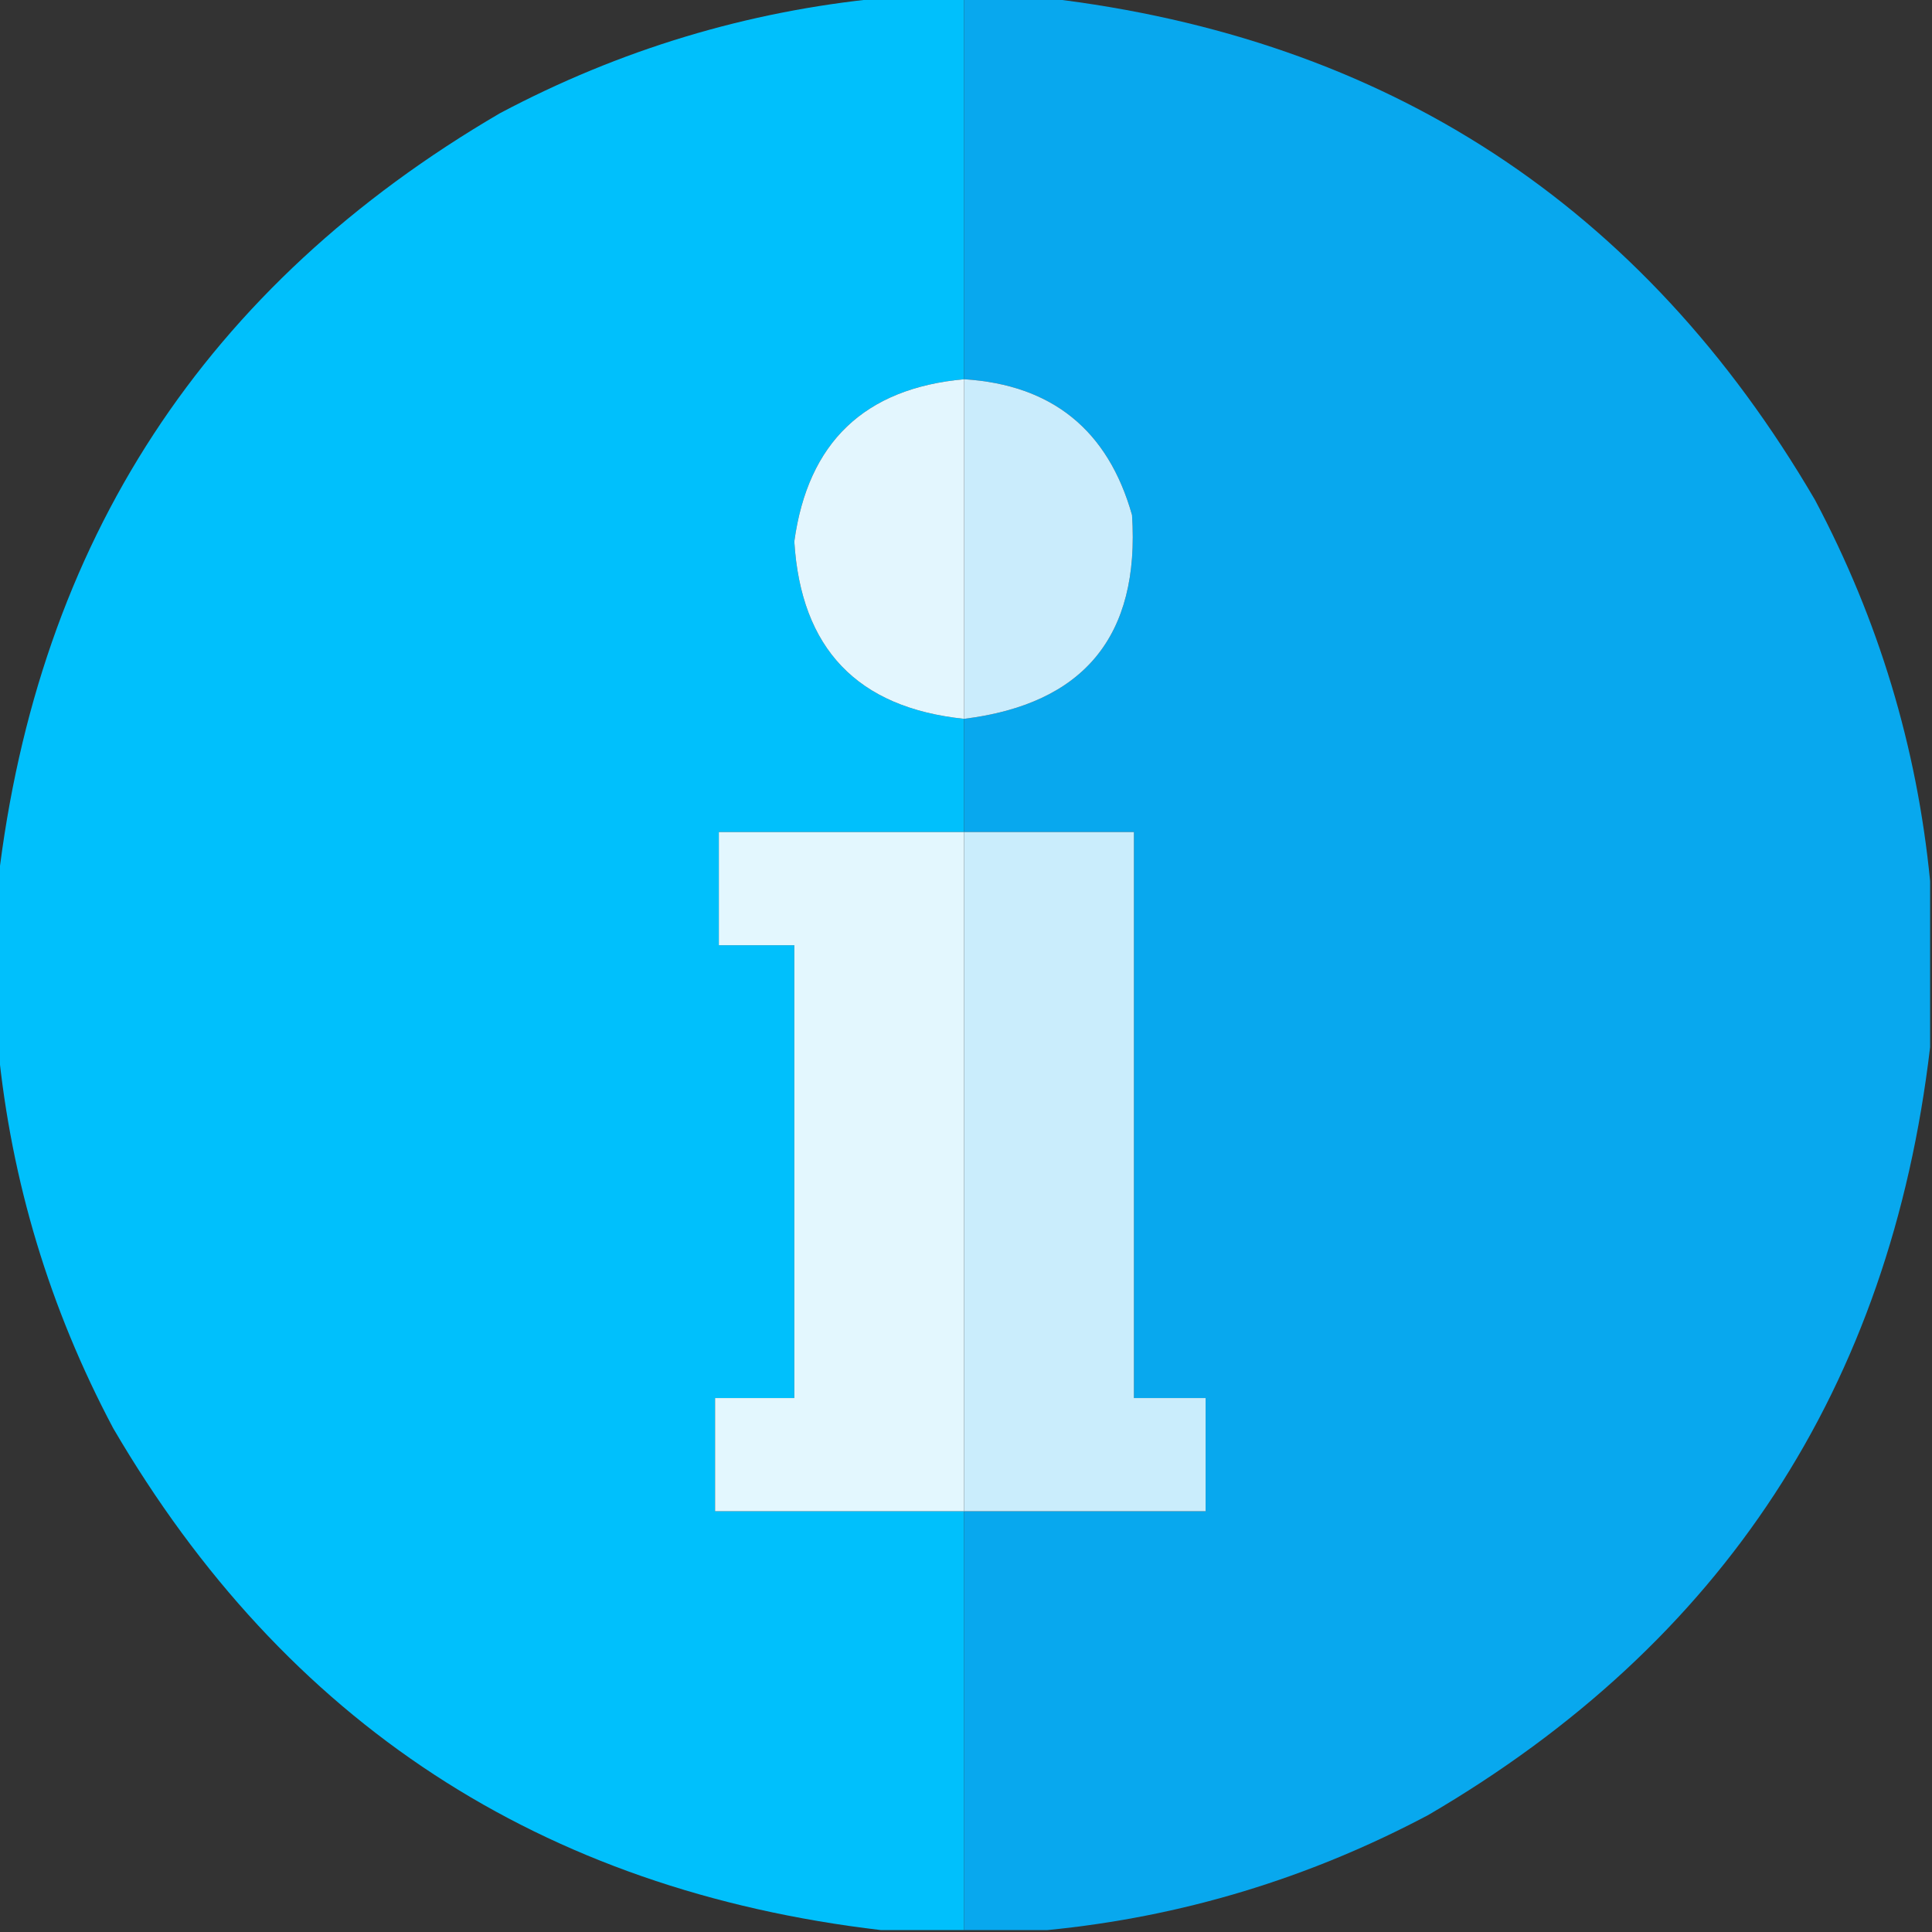
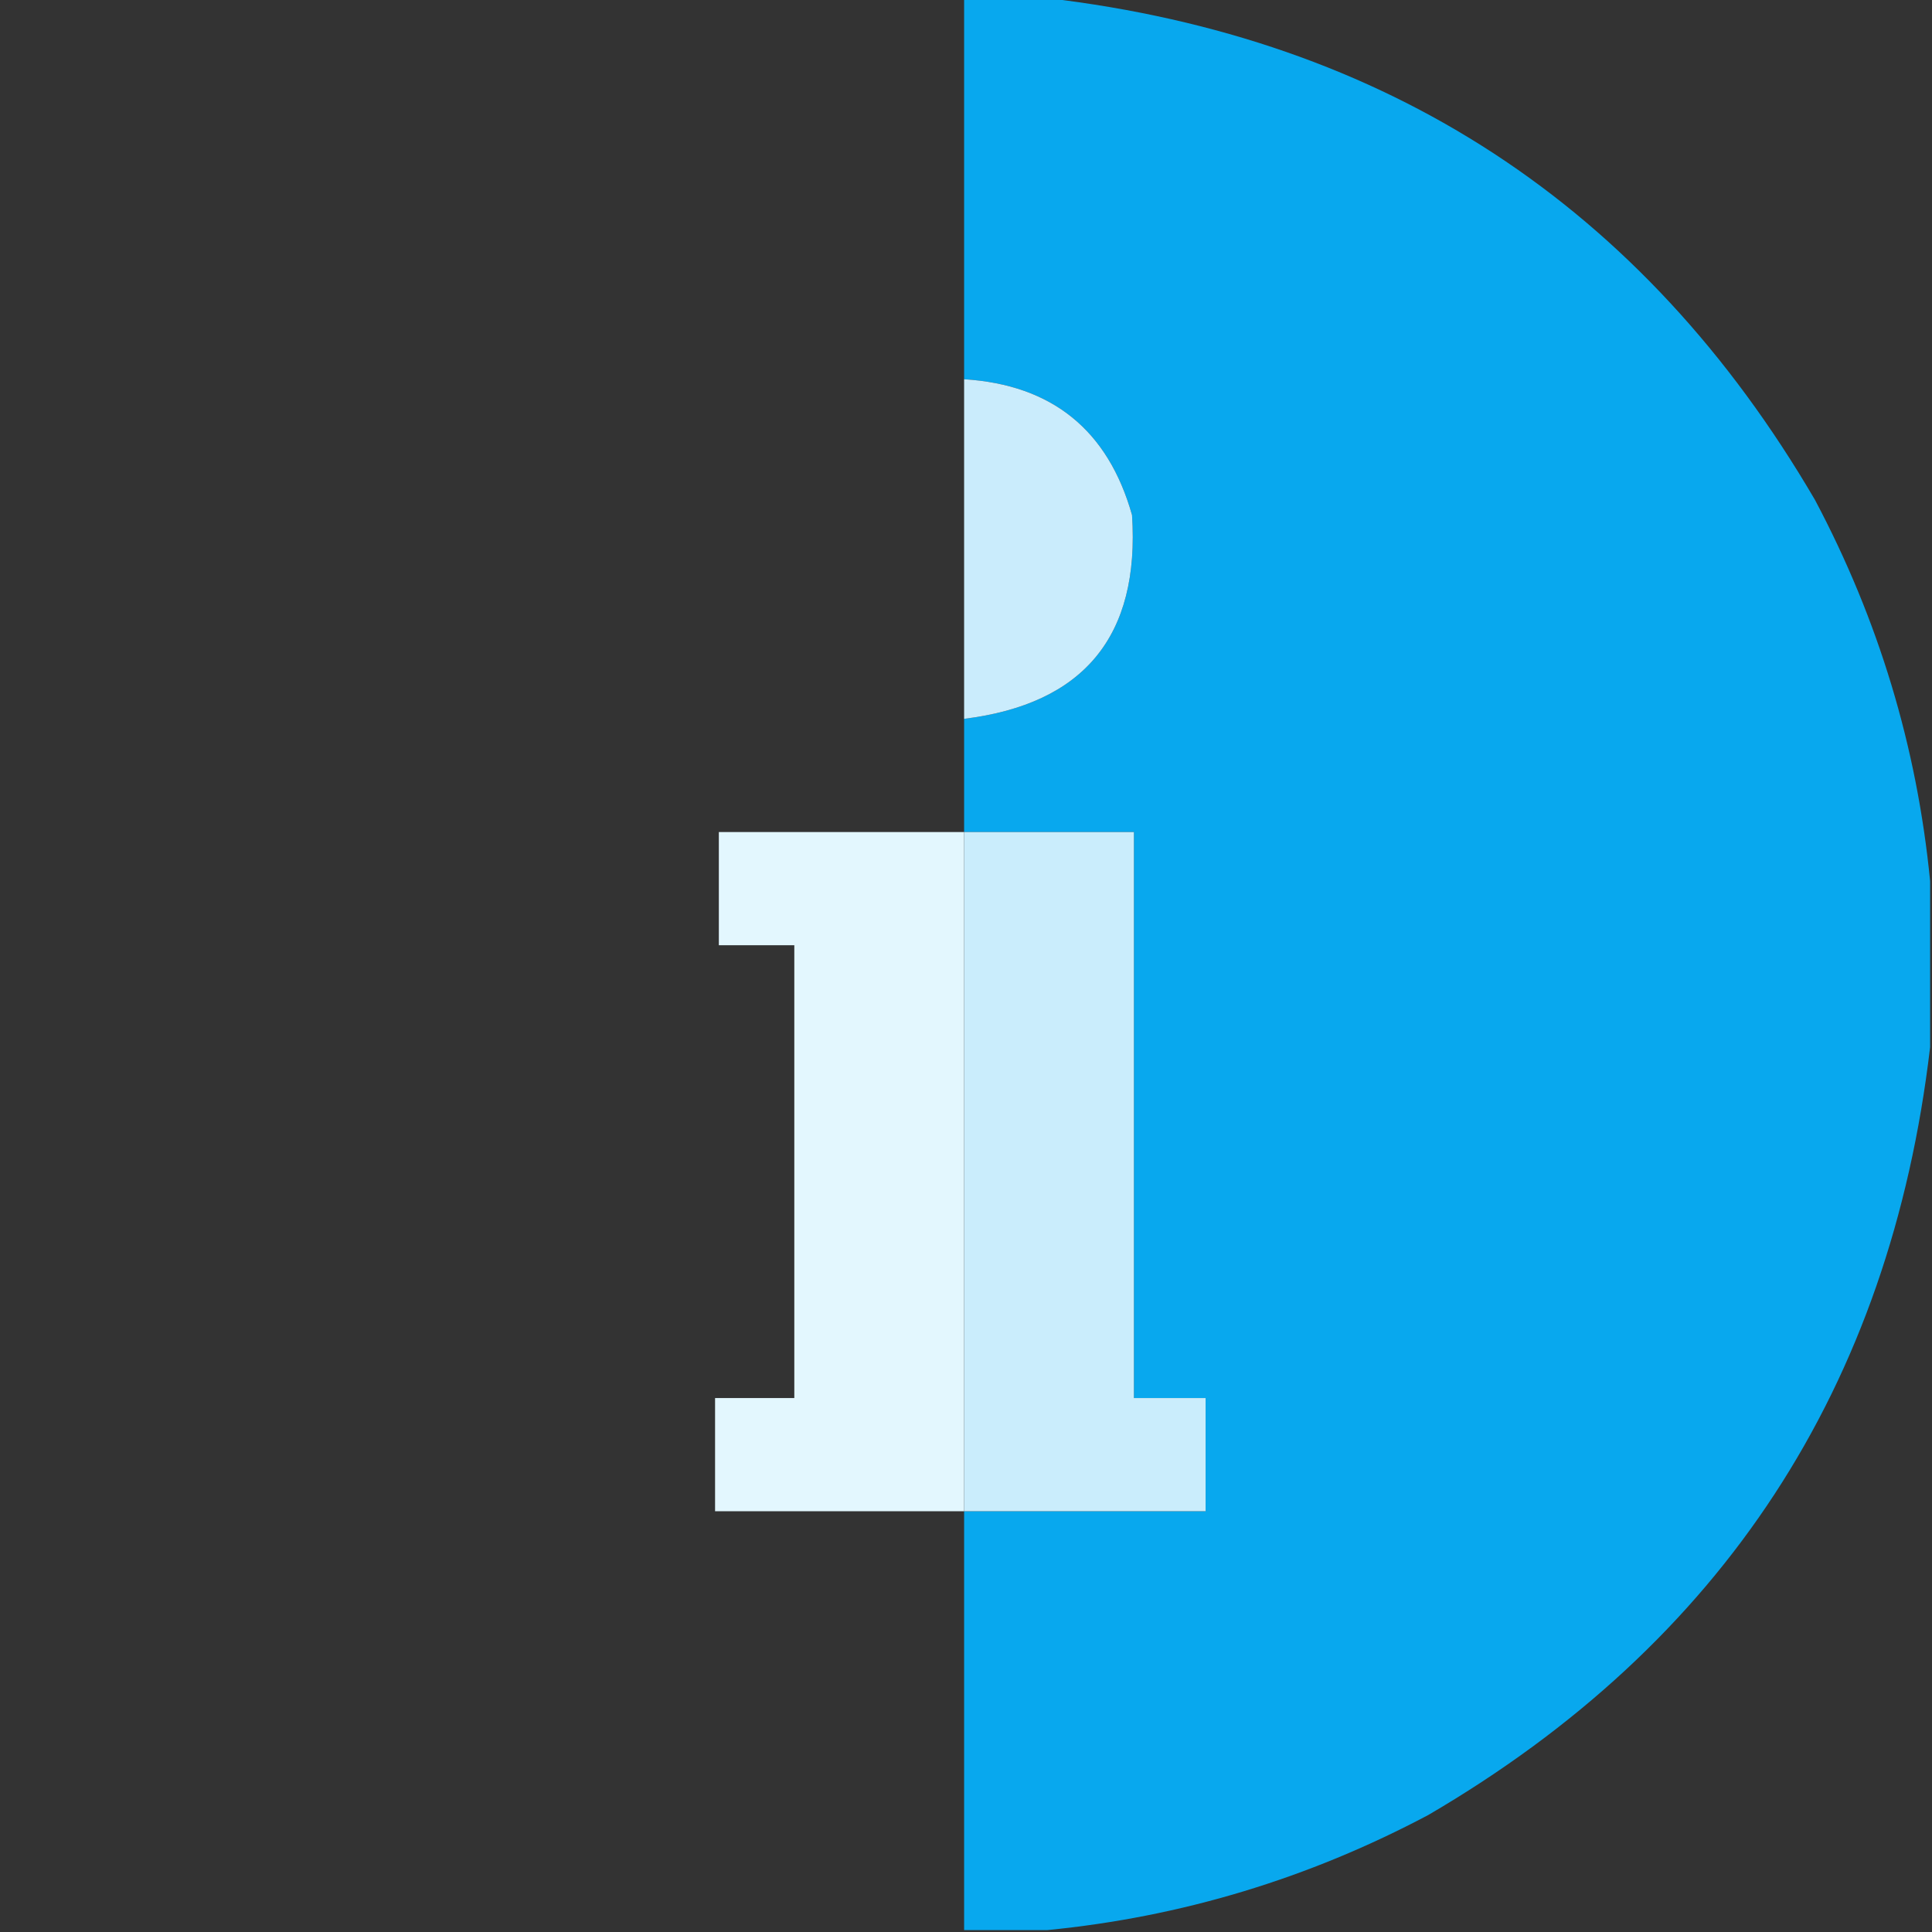
<svg xmlns="http://www.w3.org/2000/svg" version="1.1" width="512px" height="512px" style="shape-rendering:geometricPrecision; text-rendering:geometricPrecision; image-rendering:optimizeQuality; fill-rule:evenodd; clip-rule:evenodd">
  <rect width="100%" height="100%" fill="#333333" stroke="none" />
  <g>
-     <path style="opacity:0.995" fill="#00c1fd" d="M 233.5,-0.5 C 240.833,-0.5 248.167,-0.5 255.5,-0.5C 255.5,33.167 255.5,66.833 255.5,100.5C 229.107,102.893 214.107,117.226 210.5,143.5C 212.242,171.908 227.242,187.574 255.5,190.5C 255.5,200.5 255.5,210.5 255.5,220.5C 233.833,220.5 212.167,220.5 190.5,220.5C 190.5,230.5 190.5,240.5 190.5,250.5C 197.167,250.5 203.833,250.5 210.5,250.5C 210.5,290.5 210.5,330.5 210.5,370.5C 203.5,370.5 196.5,370.5 189.5,370.5C 189.5,380.5 189.5,390.5 189.5,400.5C 211.5,400.5 233.5,400.5 255.5,400.5C 255.5,437.5 255.5,474.5 255.5,511.5C 248.167,511.5 240.833,511.5 233.5,511.5C 143.445,500.906 75.612,456.572 30,378.5C 13.145,346.722 2.978,313.055 -0.5,277.5C -0.5,262.833 -0.5,248.167 -0.5,233.5C 10.094,143.445 54.428,75.612 132.5,30C 164.278,13.145 197.945,2.978 233.5,-0.5 Z" />
-   </g>
+     </g>
  <g>
    <path style="opacity:1" fill="#08a8ee" d="M 255.5,-0.5 C 262.833,-0.5 270.167,-0.5 277.5,-0.5C 367.555,10.094 435.388,54.428 481,132.5C 497.855,164.278 508.022,197.945 511.5,233.5C 511.5,248.167 511.5,262.833 511.5,277.5C 500.906,367.555 456.572,435.388 378.5,481C 346.722,497.855 313.055,508.022 277.5,511.5C 270.167,511.5 262.833,511.5 255.5,511.5C 255.5,474.5 255.5,437.5 255.5,400.5C 276.833,400.5 298.167,400.5 319.5,400.5C 319.5,390.5 319.5,380.5 319.5,370.5C 313.167,370.5 306.833,370.5 300.5,370.5C 300.5,320.5 300.5,270.5 300.5,220.5C 285.5,220.5 270.5,220.5 255.5,220.5C 255.5,210.5 255.5,200.5 255.5,190.5C 287.27,186.556 302.103,168.556 300,136.5C 293.643,113.972 278.81,101.972 255.5,100.5C 255.5,66.833 255.5,33.167 255.5,-0.5 Z" />
  </g>
  <g>
    <path style="opacity:1" fill="#caecfc" d="M 255.5,100.5 C 278.81,101.972 293.643,113.972 300,136.5C 302.103,168.556 287.27,186.556 255.5,190.5C 255.5,160.5 255.5,130.5 255.5,100.5 Z" />
  </g>
  <g>
-     <path style="opacity:1" fill="#e3f6fe" d="M 255.5,100.5 C 255.5,130.5 255.5,160.5 255.5,190.5C 227.242,187.574 212.242,171.908 210.5,143.5C 214.107,117.226 229.107,102.893 255.5,100.5 Z" />
-   </g>
+     </g>
  <g>
    <path style="opacity:1" fill="#e3f7fe" d="M 255.5,220.5 C 255.5,280.5 255.5,340.5 255.5,400.5C 233.5,400.5 211.5,400.5 189.5,400.5C 189.5,390.5 189.5,380.5 189.5,370.5C 196.5,370.5 203.5,370.5 210.5,370.5C 210.5,330.5 210.5,290.5 210.5,250.5C 203.833,250.5 197.167,250.5 190.5,250.5C 190.5,240.5 190.5,230.5 190.5,220.5C 212.167,220.5 233.833,220.5 255.5,220.5 Z" />
  </g>
  <g>
    <path style="opacity:1" fill="#caedfc" d="M 255.5,220.5 C 270.5,220.5 285.5,220.5 300.5,220.5C 300.5,270.5 300.5,320.5 300.5,370.5C 306.833,370.5 313.167,370.5 319.5,370.5C 319.5,380.5 319.5,390.5 319.5,400.5C 298.167,400.5 276.833,400.5 255.5,400.5C 255.5,340.5 255.5,280.5 255.5,220.5 Z" />
  </g>
</svg>